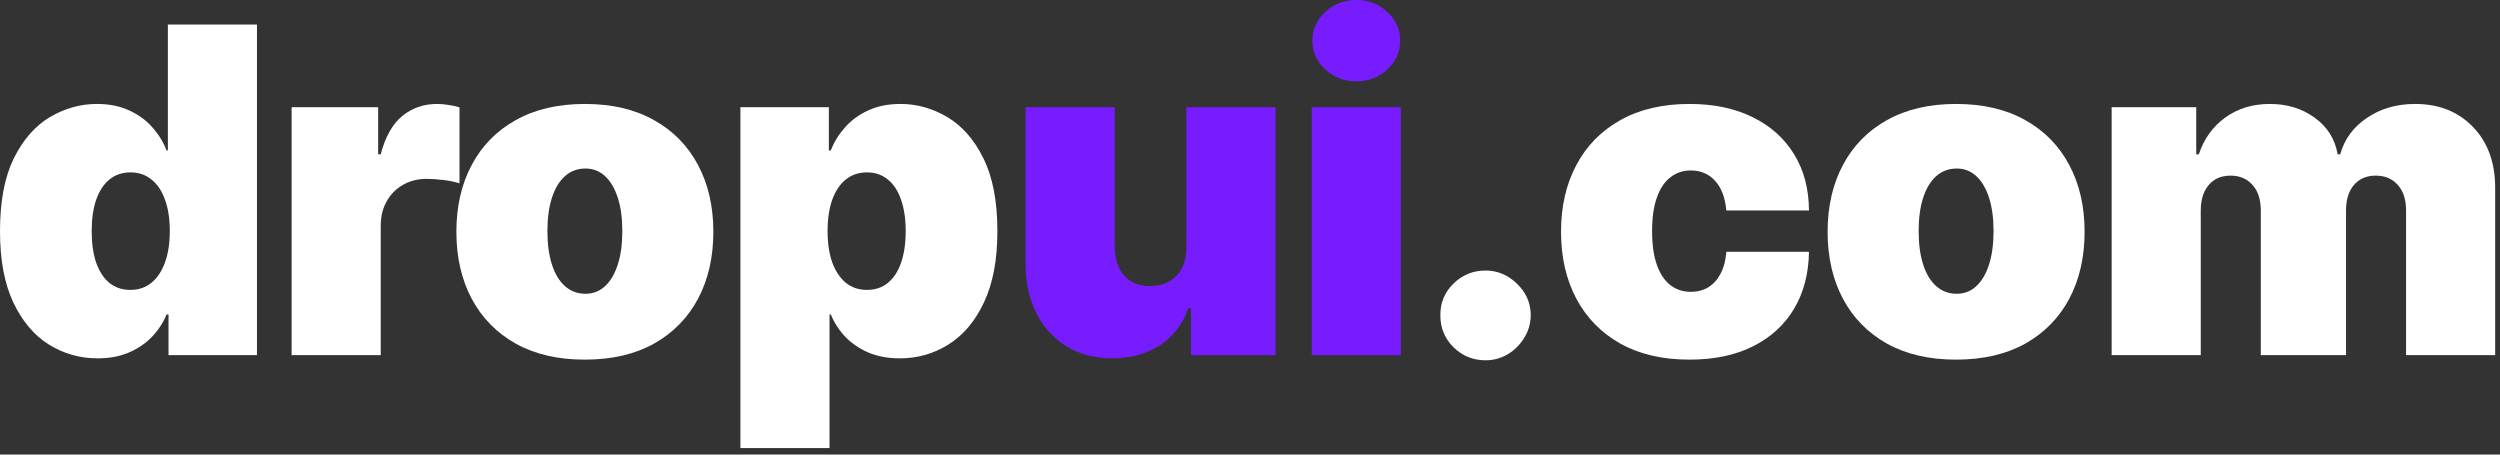
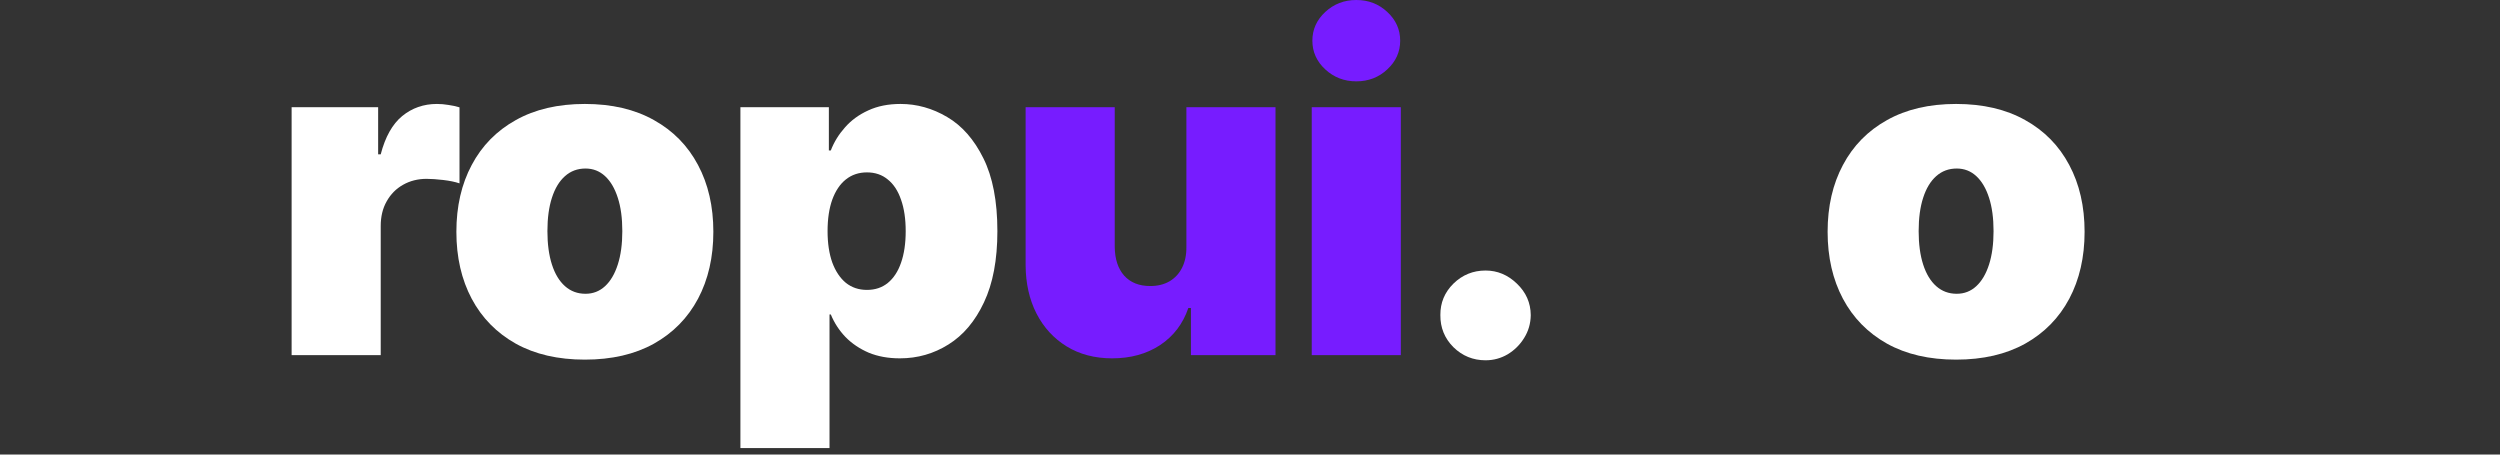
<svg xmlns="http://www.w3.org/2000/svg" width="176" height="32" viewBox="0 0 176 32" fill="none">
  <rect x="0" y="0" width="176" height="32" fill="#333333" stroke="none" />
  <g clip-path="url(#clip0_24_14)">
-     <path d="M148.66 25V7.546H154.615V10.864H154.797C155.16 9.773 155.781 8.909 156.66 8.273C157.539 7.637 158.584 7.318 159.797 7.318C161.024 7.318 162.081 7.644 162.967 8.296C163.853 8.94 164.387 9.796 164.569 10.864H164.751C165.047 9.796 165.675 8.94 166.637 8.296C167.6 7.644 168.728 7.318 170.024 7.318C171.698 7.318 173.054 7.856 174.092 8.932C175.137 10.008 175.66 11.44 175.66 13.227V25H169.387V14.818C169.387 14.053 169.194 13.455 168.808 13.023C168.422 12.584 167.903 12.364 167.251 12.364C166.607 12.364 166.096 12.584 165.717 13.023C165.346 13.455 165.16 14.053 165.16 14.818V25H159.16V14.818C159.16 14.053 158.967 13.455 158.581 13.023C158.194 12.584 157.675 12.364 157.024 12.364C156.592 12.364 156.221 12.462 155.91 12.659C155.6 12.856 155.357 13.14 155.183 13.511C155.016 13.875 154.933 14.311 154.933 14.818V25H148.66Z" fill="white" />
    <path d="M137.71 25.318C135.816 25.318 134.194 24.943 132.846 24.193C131.497 23.436 130.463 22.383 129.744 21.034C129.024 19.678 128.664 18.106 128.664 16.318C128.664 14.53 129.024 12.962 129.744 11.614C130.463 10.258 131.497 9.205 132.846 8.455C134.194 7.697 135.816 7.318 137.71 7.318C139.603 7.318 141.225 7.697 142.573 8.455C143.922 9.205 144.956 10.258 145.675 11.614C146.395 12.962 146.755 14.53 146.755 16.318C146.755 18.106 146.395 19.678 145.675 21.034C144.956 22.383 143.922 23.436 142.573 24.193C141.225 24.943 139.603 25.318 137.71 25.318ZM137.755 20.682C138.285 20.682 138.744 20.504 139.13 20.148C139.516 19.792 139.816 19.284 140.028 18.625C140.24 17.966 140.346 17.182 140.346 16.273C140.346 15.356 140.24 14.572 140.028 13.921C139.816 13.261 139.516 12.754 139.13 12.398C138.744 12.042 138.285 11.864 137.755 11.864C137.194 11.864 136.713 12.042 136.312 12.398C135.91 12.754 135.603 13.261 135.391 13.921C135.179 14.572 135.073 15.356 135.073 16.273C135.073 17.182 135.179 17.966 135.391 18.625C135.603 19.284 135.91 19.792 136.312 20.148C136.713 20.504 137.194 20.682 137.755 20.682Z" fill="white" />
-     <path d="M118.943 25.318C117.049 25.318 115.428 24.943 114.079 24.193C112.731 23.436 111.697 22.383 110.977 21.034C110.257 19.678 109.897 18.106 109.897 16.318C109.897 14.53 110.257 12.962 110.977 11.614C111.697 10.258 112.731 9.205 114.079 8.455C115.428 7.697 117.049 7.318 118.943 7.318C120.655 7.318 122.136 7.629 123.386 8.25C124.644 8.864 125.617 9.735 126.307 10.864C126.996 11.985 127.344 13.303 127.352 14.818H121.534C121.45 13.902 121.185 13.205 120.738 12.727C120.299 12.243 119.731 12 119.034 12C118.488 12 118.011 12.159 117.602 12.477C117.193 12.788 116.875 13.261 116.647 13.898C116.42 14.527 116.307 15.318 116.307 16.273C116.307 17.227 116.42 18.023 116.647 18.659C116.875 19.288 117.193 19.762 117.602 20.08C118.011 20.39 118.488 20.546 119.034 20.546C119.496 20.546 119.905 20.439 120.261 20.227C120.617 20.008 120.905 19.689 121.125 19.273C121.352 18.849 121.488 18.334 121.534 17.727H127.352C127.329 19.265 126.977 20.606 126.295 21.75C125.613 22.887 124.647 23.765 123.397 24.387C122.155 25.008 120.67 25.318 118.943 25.318Z" fill="white" />
    <path d="M104.583 25.364C103.705 25.364 102.951 25.057 102.322 24.443C101.701 23.822 101.394 23.068 101.402 22.182C101.394 21.318 101.701 20.579 102.322 19.966C102.951 19.352 103.705 19.045 104.583 19.045C105.417 19.045 106.152 19.352 106.788 19.966C107.432 20.579 107.758 21.318 107.765 22.182C107.758 22.773 107.602 23.311 107.299 23.795C107.004 24.273 106.617 24.655 106.14 24.943C105.663 25.223 105.144 25.364 104.583 25.364Z" fill="white" />
    <path d="M92.346 25V7.545H98.618V25H92.346ZM95.482 5.727C94.634 5.727 93.906 5.447 93.3 4.886C92.694 4.326 92.391 3.652 92.391 2.864C92.391 2.076 92.694 1.402 93.3 0.841C93.906 0.28 94.634 0 95.482 0C96.338 0 97.065 0.28 97.664 0.841C98.27 1.402 98.573 2.076 98.573 2.864C98.573 3.652 98.27 4.326 97.664 4.886C97.065 5.447 96.338 5.727 95.482 5.727Z" fill="#771CFF" />
    <path d="M83.522 17.364V7.545H89.795V25H83.841V21.682H83.659C83.28 22.795 82.617 23.667 81.67 24.295C80.723 24.917 79.598 25.227 78.295 25.227C77.075 25.227 76.007 24.947 75.091 24.386C74.181 23.826 73.473 23.053 72.966 22.068C72.466 21.083 72.212 19.954 72.204 18.682V7.545H78.477V17.364C78.484 18.227 78.704 18.905 79.136 19.398C79.575 19.89 80.189 20.136 80.977 20.136C81.5 20.136 81.95 20.026 82.329 19.807C82.716 19.579 83.011 19.261 83.216 18.852C83.428 18.436 83.53 17.939 83.522 17.364Z" fill="#771CFF" />
    <path d="M52.125 31.546V7.546H58.352V10.591H58.489C58.716 10 59.049 9.459 59.489 8.966C59.928 8.466 60.474 8.068 61.125 7.773C61.776 7.47 62.534 7.318 63.398 7.318C64.549 7.318 65.644 7.625 66.682 8.239C67.727 8.852 68.576 9.818 69.227 11.136C69.886 12.455 70.216 14.167 70.216 16.273C70.216 18.288 69.901 19.959 69.273 21.284C68.651 22.61 67.818 23.599 66.773 24.25C65.735 24.902 64.595 25.227 63.352 25.227C62.534 25.227 61.803 25.095 61.159 24.83C60.523 24.557 59.977 24.189 59.523 23.727C59.076 23.258 58.731 22.727 58.489 22.137H58.398V31.546H52.125ZM58.261 16.273C58.261 17.121 58.371 17.856 58.591 18.477C58.818 19.091 59.136 19.568 59.545 19.909C59.962 20.243 60.458 20.409 61.034 20.409C61.61 20.409 62.099 20.246 62.5 19.921C62.909 19.587 63.22 19.114 63.432 18.5C63.651 17.879 63.761 17.137 63.761 16.273C63.761 15.409 63.651 14.671 63.432 14.057C63.22 13.436 62.909 12.962 62.5 12.636C62.099 12.303 61.61 12.136 61.034 12.136C60.458 12.136 59.962 12.303 59.545 12.636C59.136 12.962 58.818 13.436 58.591 14.057C58.371 14.671 58.261 15.409 58.261 16.273Z" fill="white" />
    <path d="M41.174 25.318C39.28 25.318 37.659 24.943 36.311 24.193C34.962 23.436 33.928 22.383 33.209 21.034C32.489 19.678 32.129 18.106 32.129 16.318C32.129 14.53 32.489 12.962 33.209 11.614C33.928 10.258 34.962 9.205 36.311 8.455C37.659 7.697 39.28 7.318 41.174 7.318C43.068 7.318 44.69 7.697 46.038 8.455C47.386 9.205 48.421 10.258 49.14 11.614C49.86 12.962 50.22 14.53 50.22 16.318C50.22 18.106 49.86 19.678 49.14 21.034C48.421 22.383 47.386 23.436 46.038 24.193C44.69 24.943 43.068 25.318 41.174 25.318ZM41.22 20.682C41.75 20.682 42.209 20.504 42.595 20.148C42.981 19.792 43.28 19.284 43.492 18.625C43.705 17.966 43.811 17.182 43.811 16.273C43.811 15.356 43.705 14.572 43.492 13.921C43.28 13.261 42.981 12.754 42.595 12.398C42.209 12.042 41.75 11.864 41.22 11.864C40.659 11.864 40.178 12.042 39.777 12.398C39.375 12.754 39.068 13.261 38.856 13.921C38.644 14.572 38.538 15.356 38.538 16.273C38.538 17.182 38.644 17.966 38.856 18.625C39.068 19.284 39.375 19.792 39.777 20.148C40.178 20.504 40.659 20.682 41.22 20.682Z" fill="white" />
    <path d="M20.53 25V7.546H26.621V10.864H26.803C27.121 9.637 27.625 8.739 28.314 8.171C29.011 7.602 29.826 7.318 30.758 7.318C31.03 7.318 31.299 7.341 31.564 7.387C31.837 7.424 32.099 7.481 32.349 7.557V12.909C32.038 12.803 31.655 12.724 31.201 12.671C30.746 12.618 30.356 12.591 30.03 12.591C29.417 12.591 28.864 12.731 28.371 13.011C27.886 13.284 27.504 13.671 27.224 14.171C26.943 14.663 26.803 15.243 26.803 15.909V25H20.53Z" fill="white" />
-     <path d="M6.864 25.227C5.621 25.227 4.477 24.901 3.432 24.25C2.394 23.598 1.561 22.61 0.932 21.284C0.311 19.958 0 18.288 0 16.273C0 14.166 0.326 12.454 0.977 11.136C1.636 9.818 2.485 8.852 3.523 8.238C4.568 7.625 5.667 7.318 6.818 7.318C7.682 7.318 8.439 7.469 9.091 7.773C9.742 8.068 10.288 8.466 10.727 8.966C11.167 9.458 11.5 10 11.727 10.591H11.818V1.727H18.091V25H11.864V22.136H11.727C11.485 22.727 11.136 23.257 10.682 23.727C10.235 24.189 9.689 24.557 9.045 24.829C8.409 25.095 7.682 25.227 6.864 25.227ZM9.182 20.409C9.758 20.409 10.25 20.242 10.659 19.909C11.076 19.568 11.394 19.091 11.614 18.477C11.841 17.856 11.954 17.121 11.954 16.273C11.954 15.409 11.841 14.67 11.614 14.057C11.394 13.435 11.076 12.962 10.659 12.636C10.25 12.303 9.758 12.136 9.182 12.136C8.606 12.136 8.114 12.303 7.705 12.636C7.303 12.962 6.992 13.435 6.773 14.057C6.561 14.67 6.455 15.409 6.455 16.273C6.455 17.136 6.561 17.879 6.773 18.5C6.992 19.113 7.303 19.587 7.705 19.92C8.114 20.246 8.606 20.409 9.182 20.409Z" fill="white" />
  </g>
  <defs>
    <clipPath id="clip0_24_14">
      <rect width="176" height="32" fill="white" />
    </clipPath>
  </defs>
</svg>